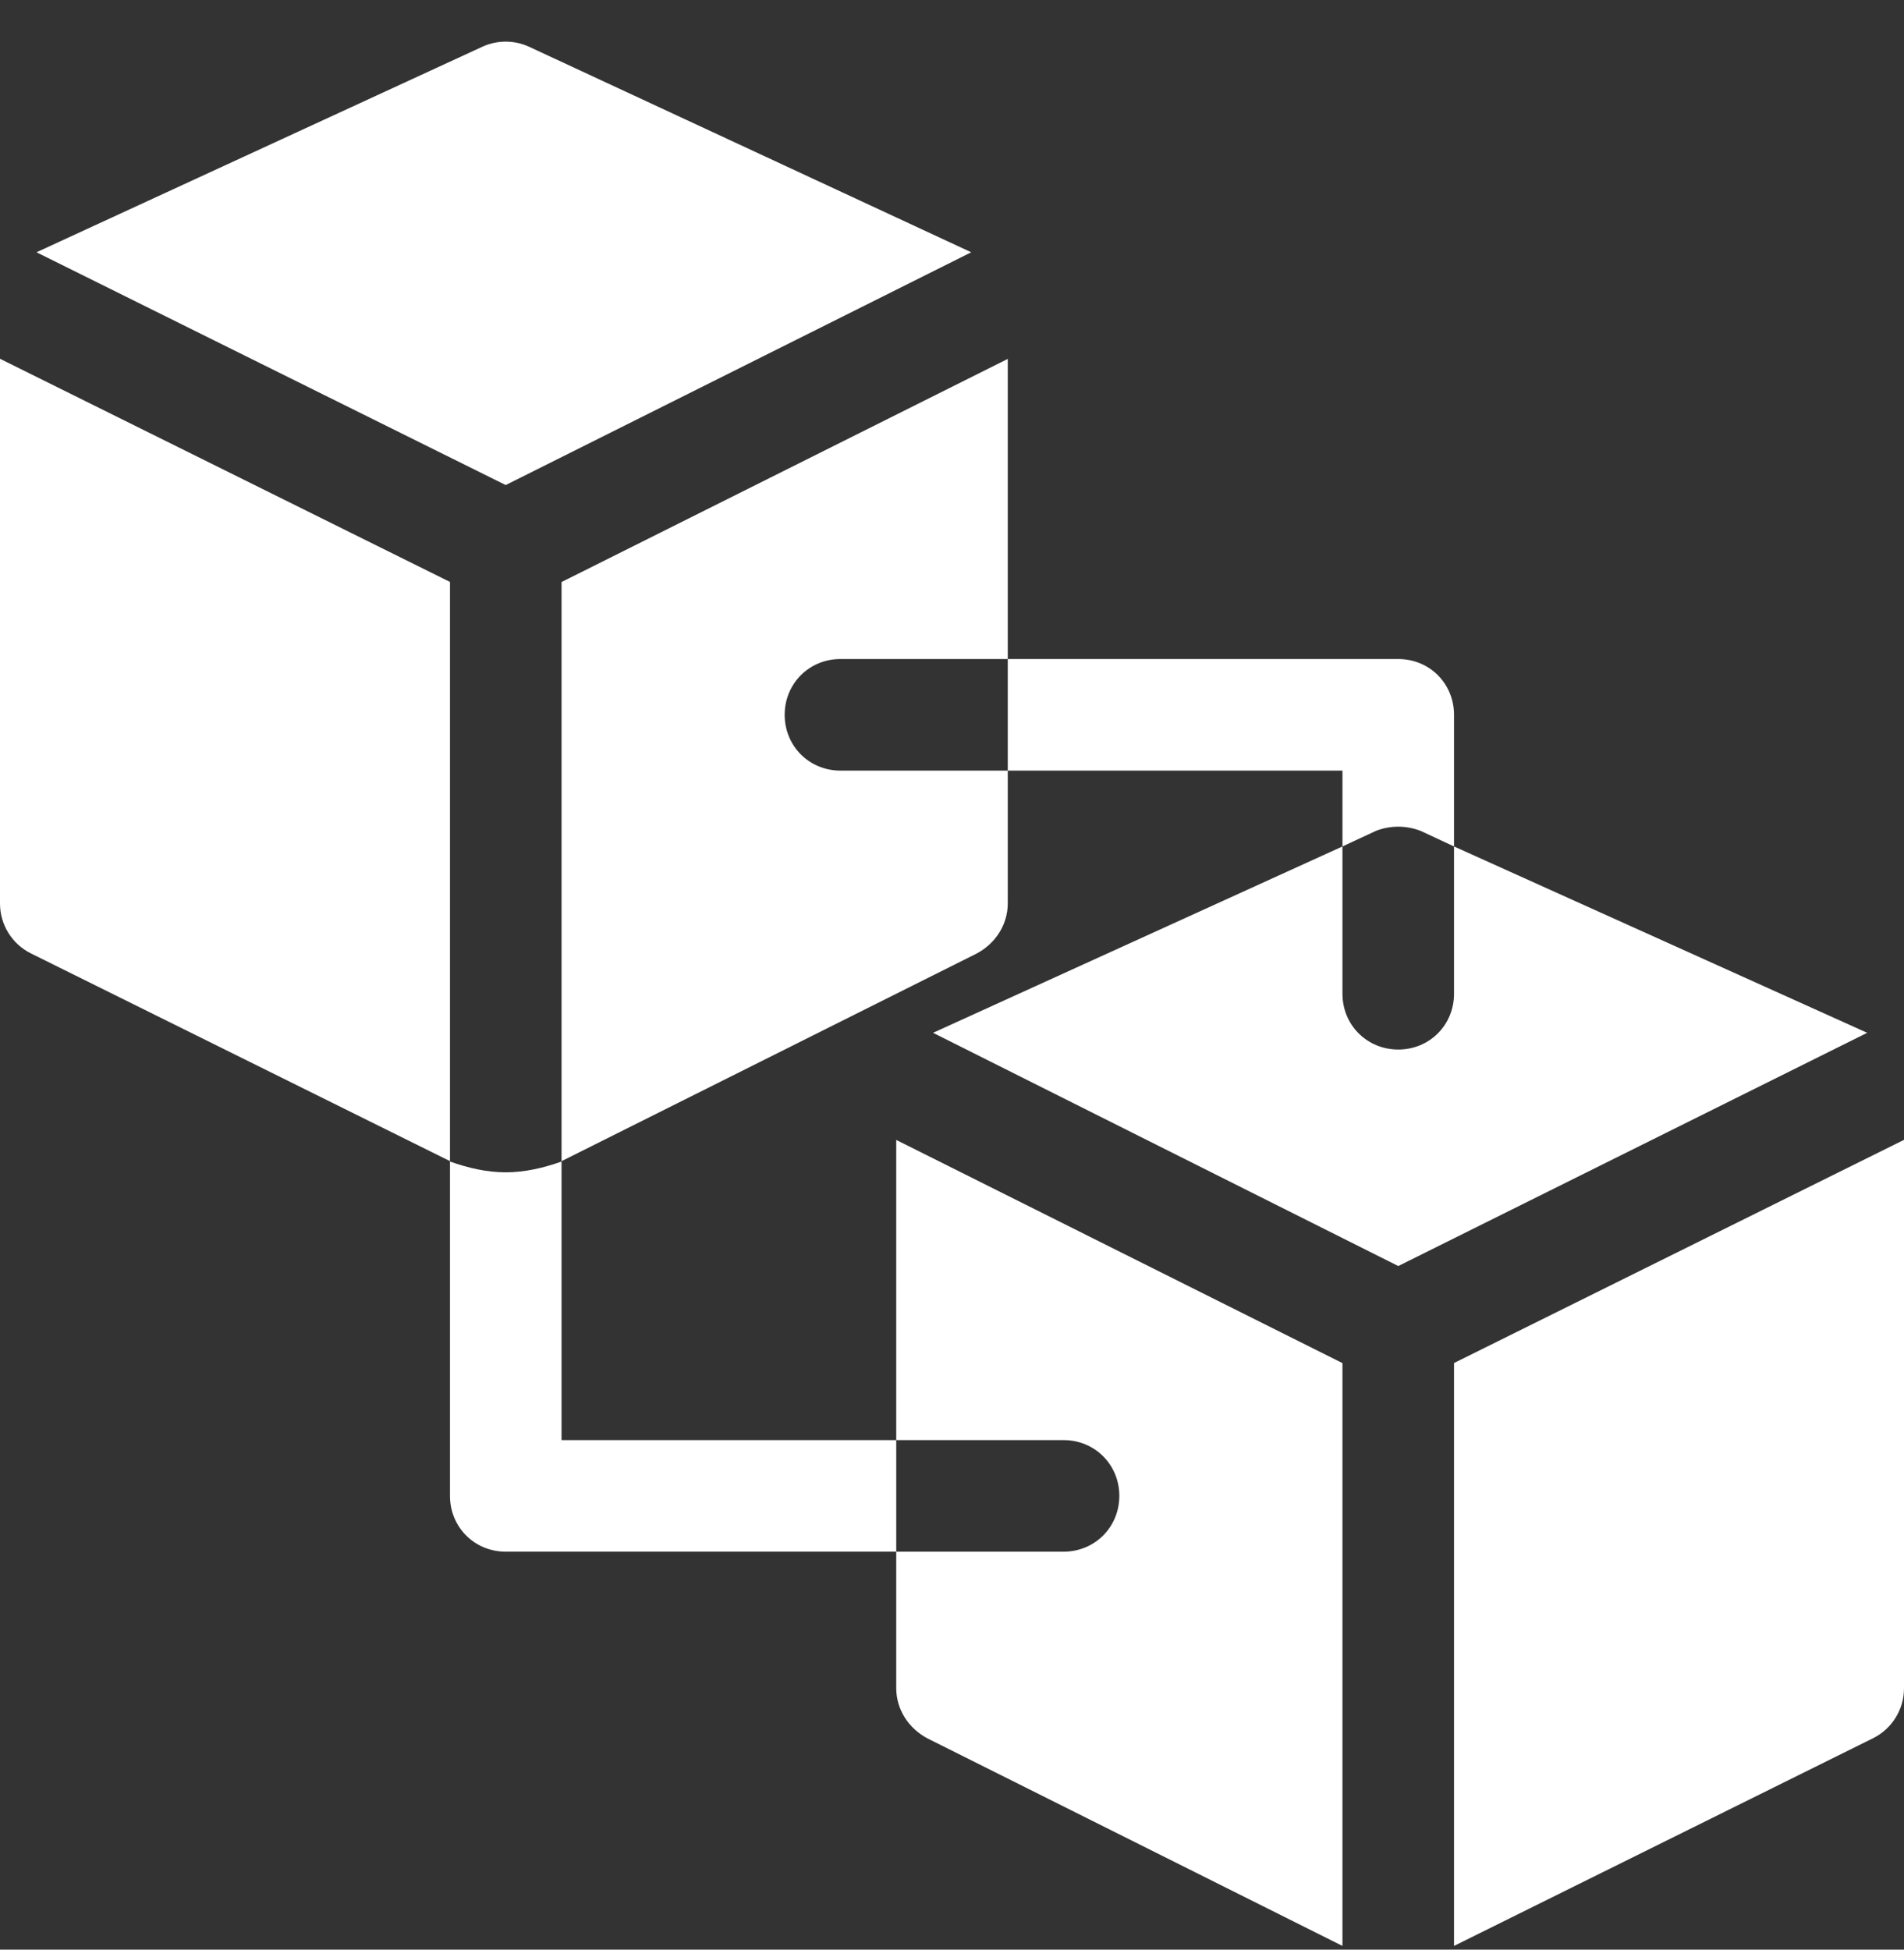
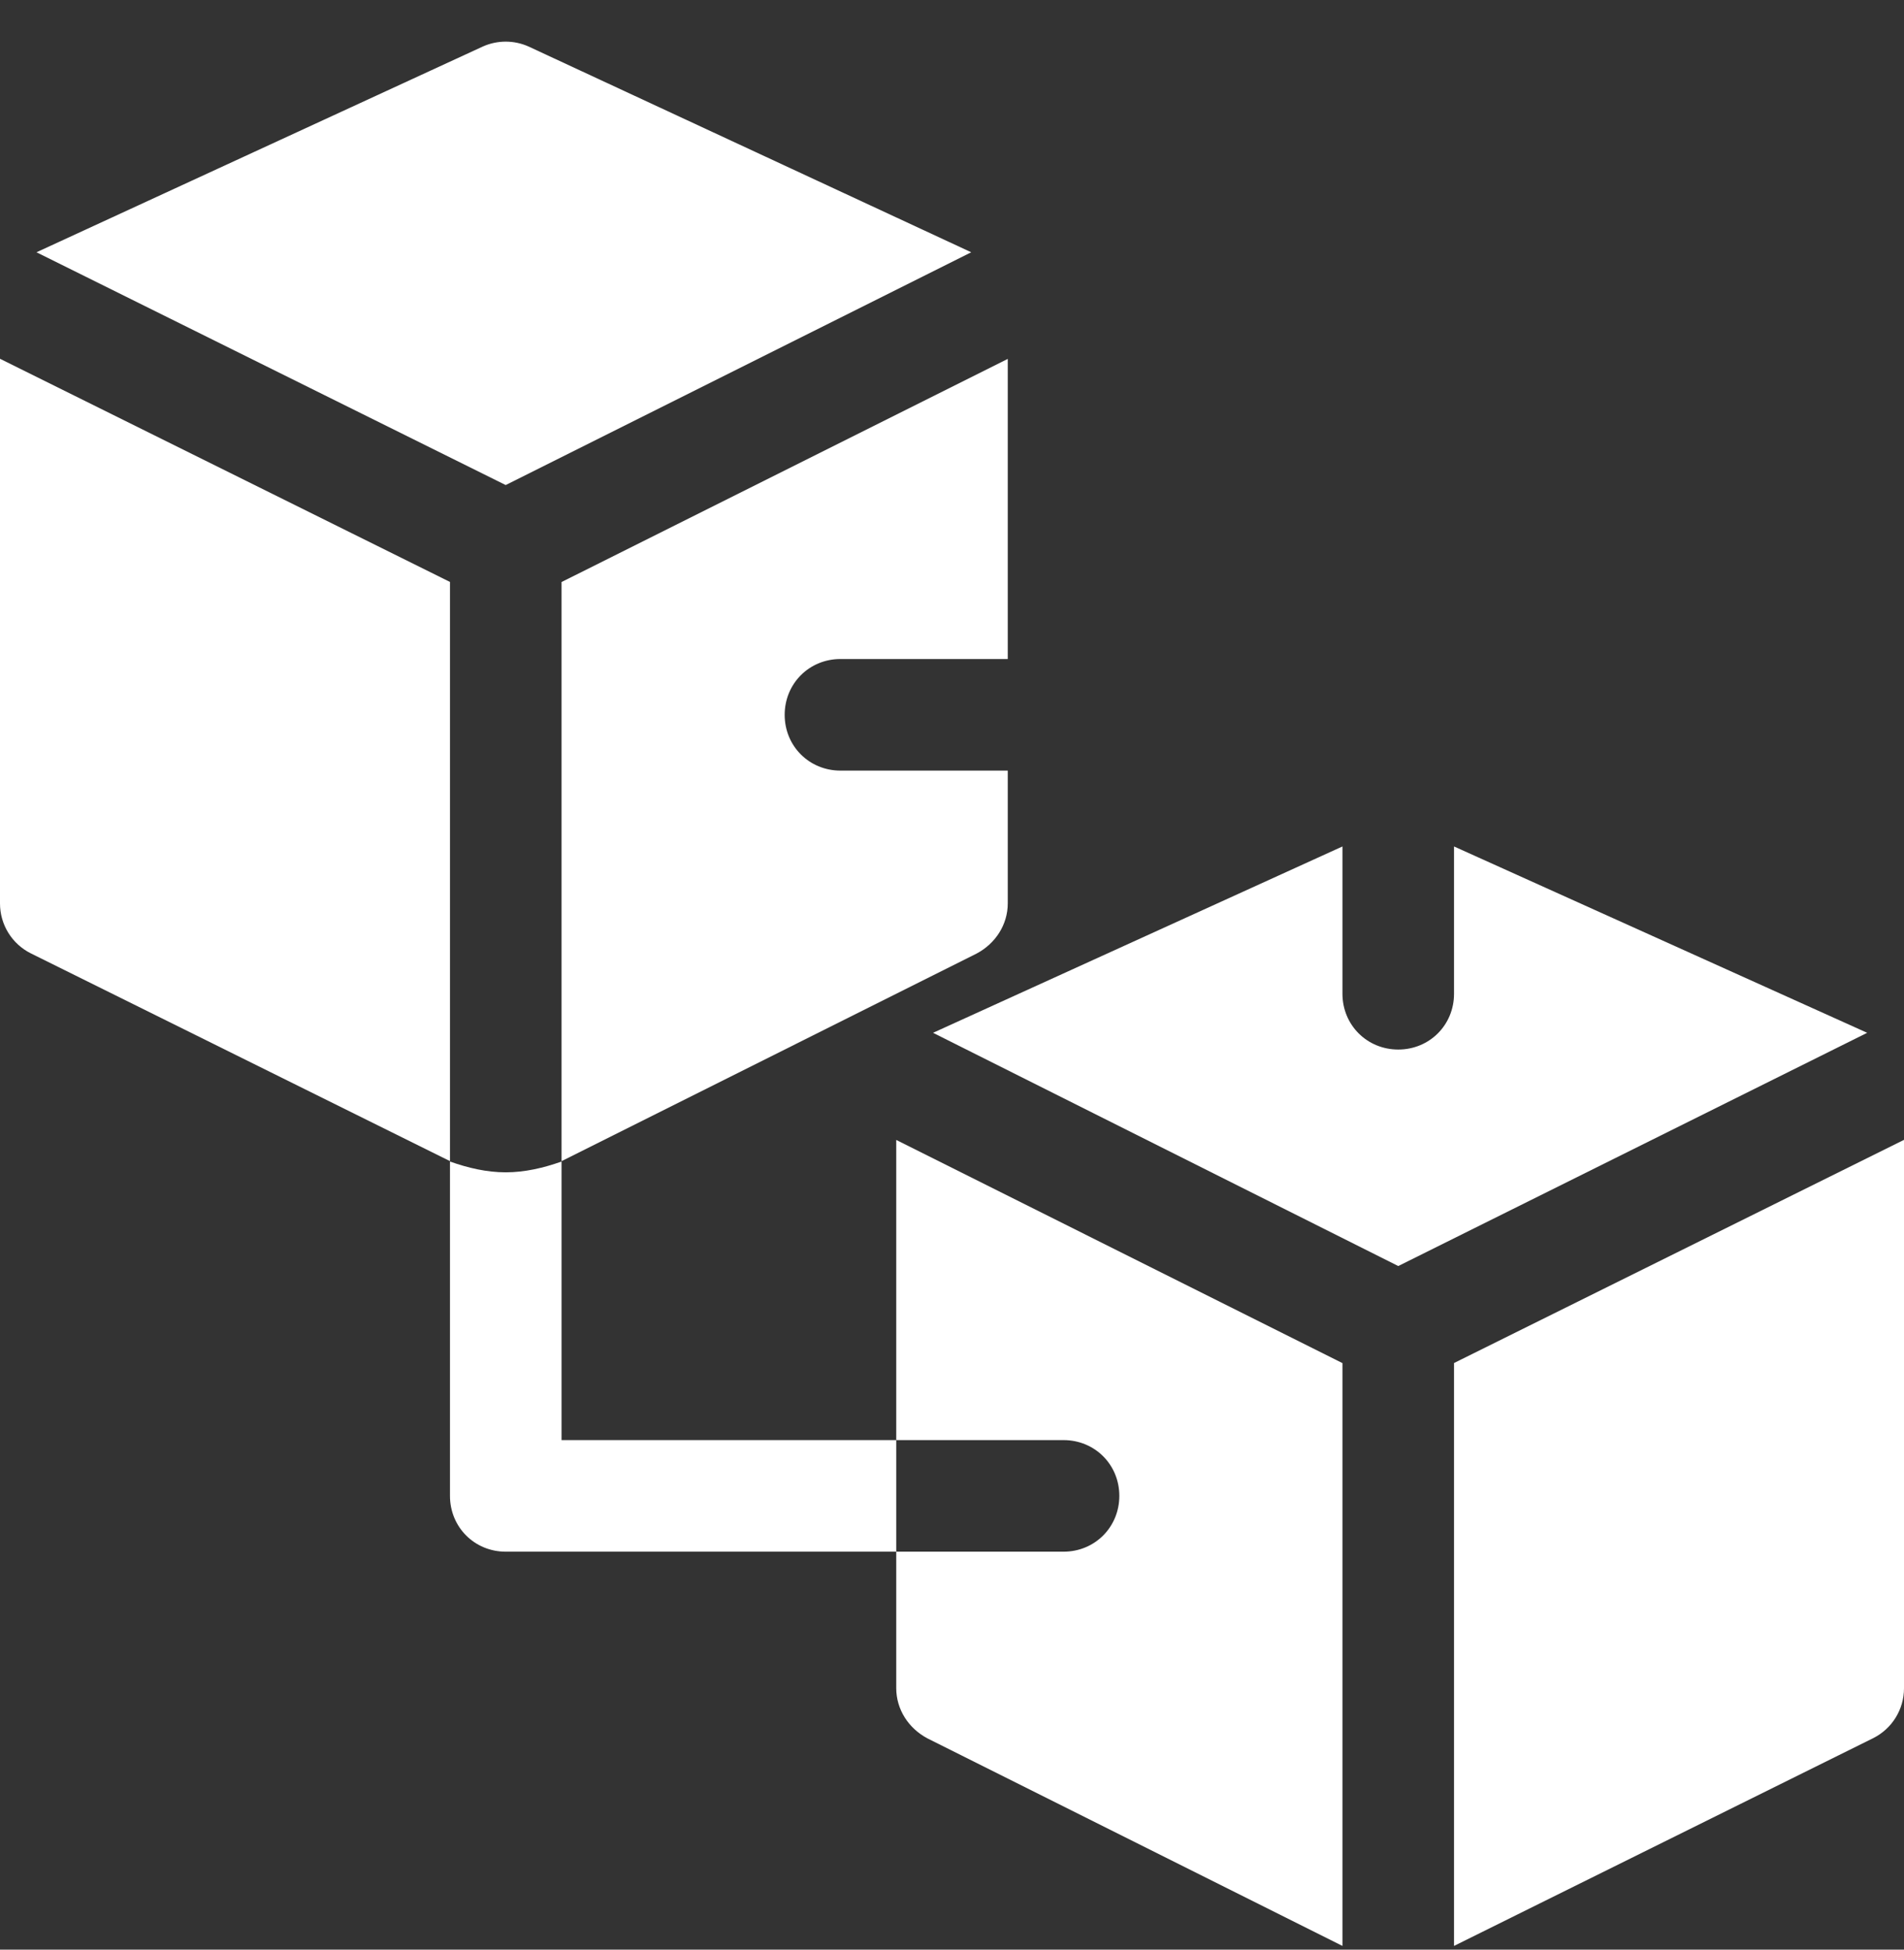
<svg xmlns="http://www.w3.org/2000/svg" width="42" height="43" viewBox="0 0 42 43" fill="none">
  <rect x="0" y="0" width="42" height="43" fill="#333333" stroke="none" />
-   <path d="M30.844 14.535H22.23V16.996H29.613V18.669L30.352 18.325C30.671 18.202 31.016 18.202 31.336 18.325L32.074 18.669V15.766C32.074 15.076 31.533 14.535 30.844 14.535Z" fill="#FFFFFF" />
  <path d="M0.68 21.027L9.926 25.609V12.835L0 7.913V19.927C0 20.393 0.263 20.819 0.68 21.027Z" fill="#FFFFFF" />
  <path d="M17.309 15.766C17.309 15.077 17.85 14.535 18.539 14.535H22.23V7.916L12.387 12.837V25.61L21.541 21.032C21.96 20.811 22.23 20.392 22.23 19.925V16.996H18.539C17.85 16.996 17.309 16.455 17.309 15.766Z" fill="#FFFFFF" />
  <path d="M11.155 10.698L21.424 5.564L11.655 1.024C11.337 0.883 10.974 0.883 10.655 1.024L0.805 5.564L11.155 10.698Z" fill="#FFFFFF" />
  <path d="M20.459 38.341L29.613 42.918V30.064L19.77 25.142V31.762H23.461C24.15 31.762 24.691 32.303 24.691 32.992C24.691 33.681 24.15 34.223 23.461 34.223H19.77V37.233C19.77 37.701 20.04 38.119 20.459 38.341Z" fill="#FFFFFF" />
  <path d="M32.074 42.918L41.32 38.336C41.737 38.127 42 37.702 42 37.236V25.14L32.074 30.062V42.918Z" fill="#FFFFFF" />
  <path d="M30.844 23.148C30.155 23.148 29.613 22.607 29.613 21.918V18.669L20.582 22.779L30.844 27.923L41.188 22.779L32.074 18.669V21.918C32.074 22.607 31.533 23.148 30.844 23.148Z" fill="#FFFFFF" />
  <path d="M12.387 31.762V25.618C11.99 25.759 11.577 25.856 11.156 25.856C10.735 25.856 10.322 25.759 9.926 25.618V32.992C9.926 33.681 10.467 34.223 11.156 34.223H19.77V31.762H12.387Z" fill="#FFFFFF" />
</svg>